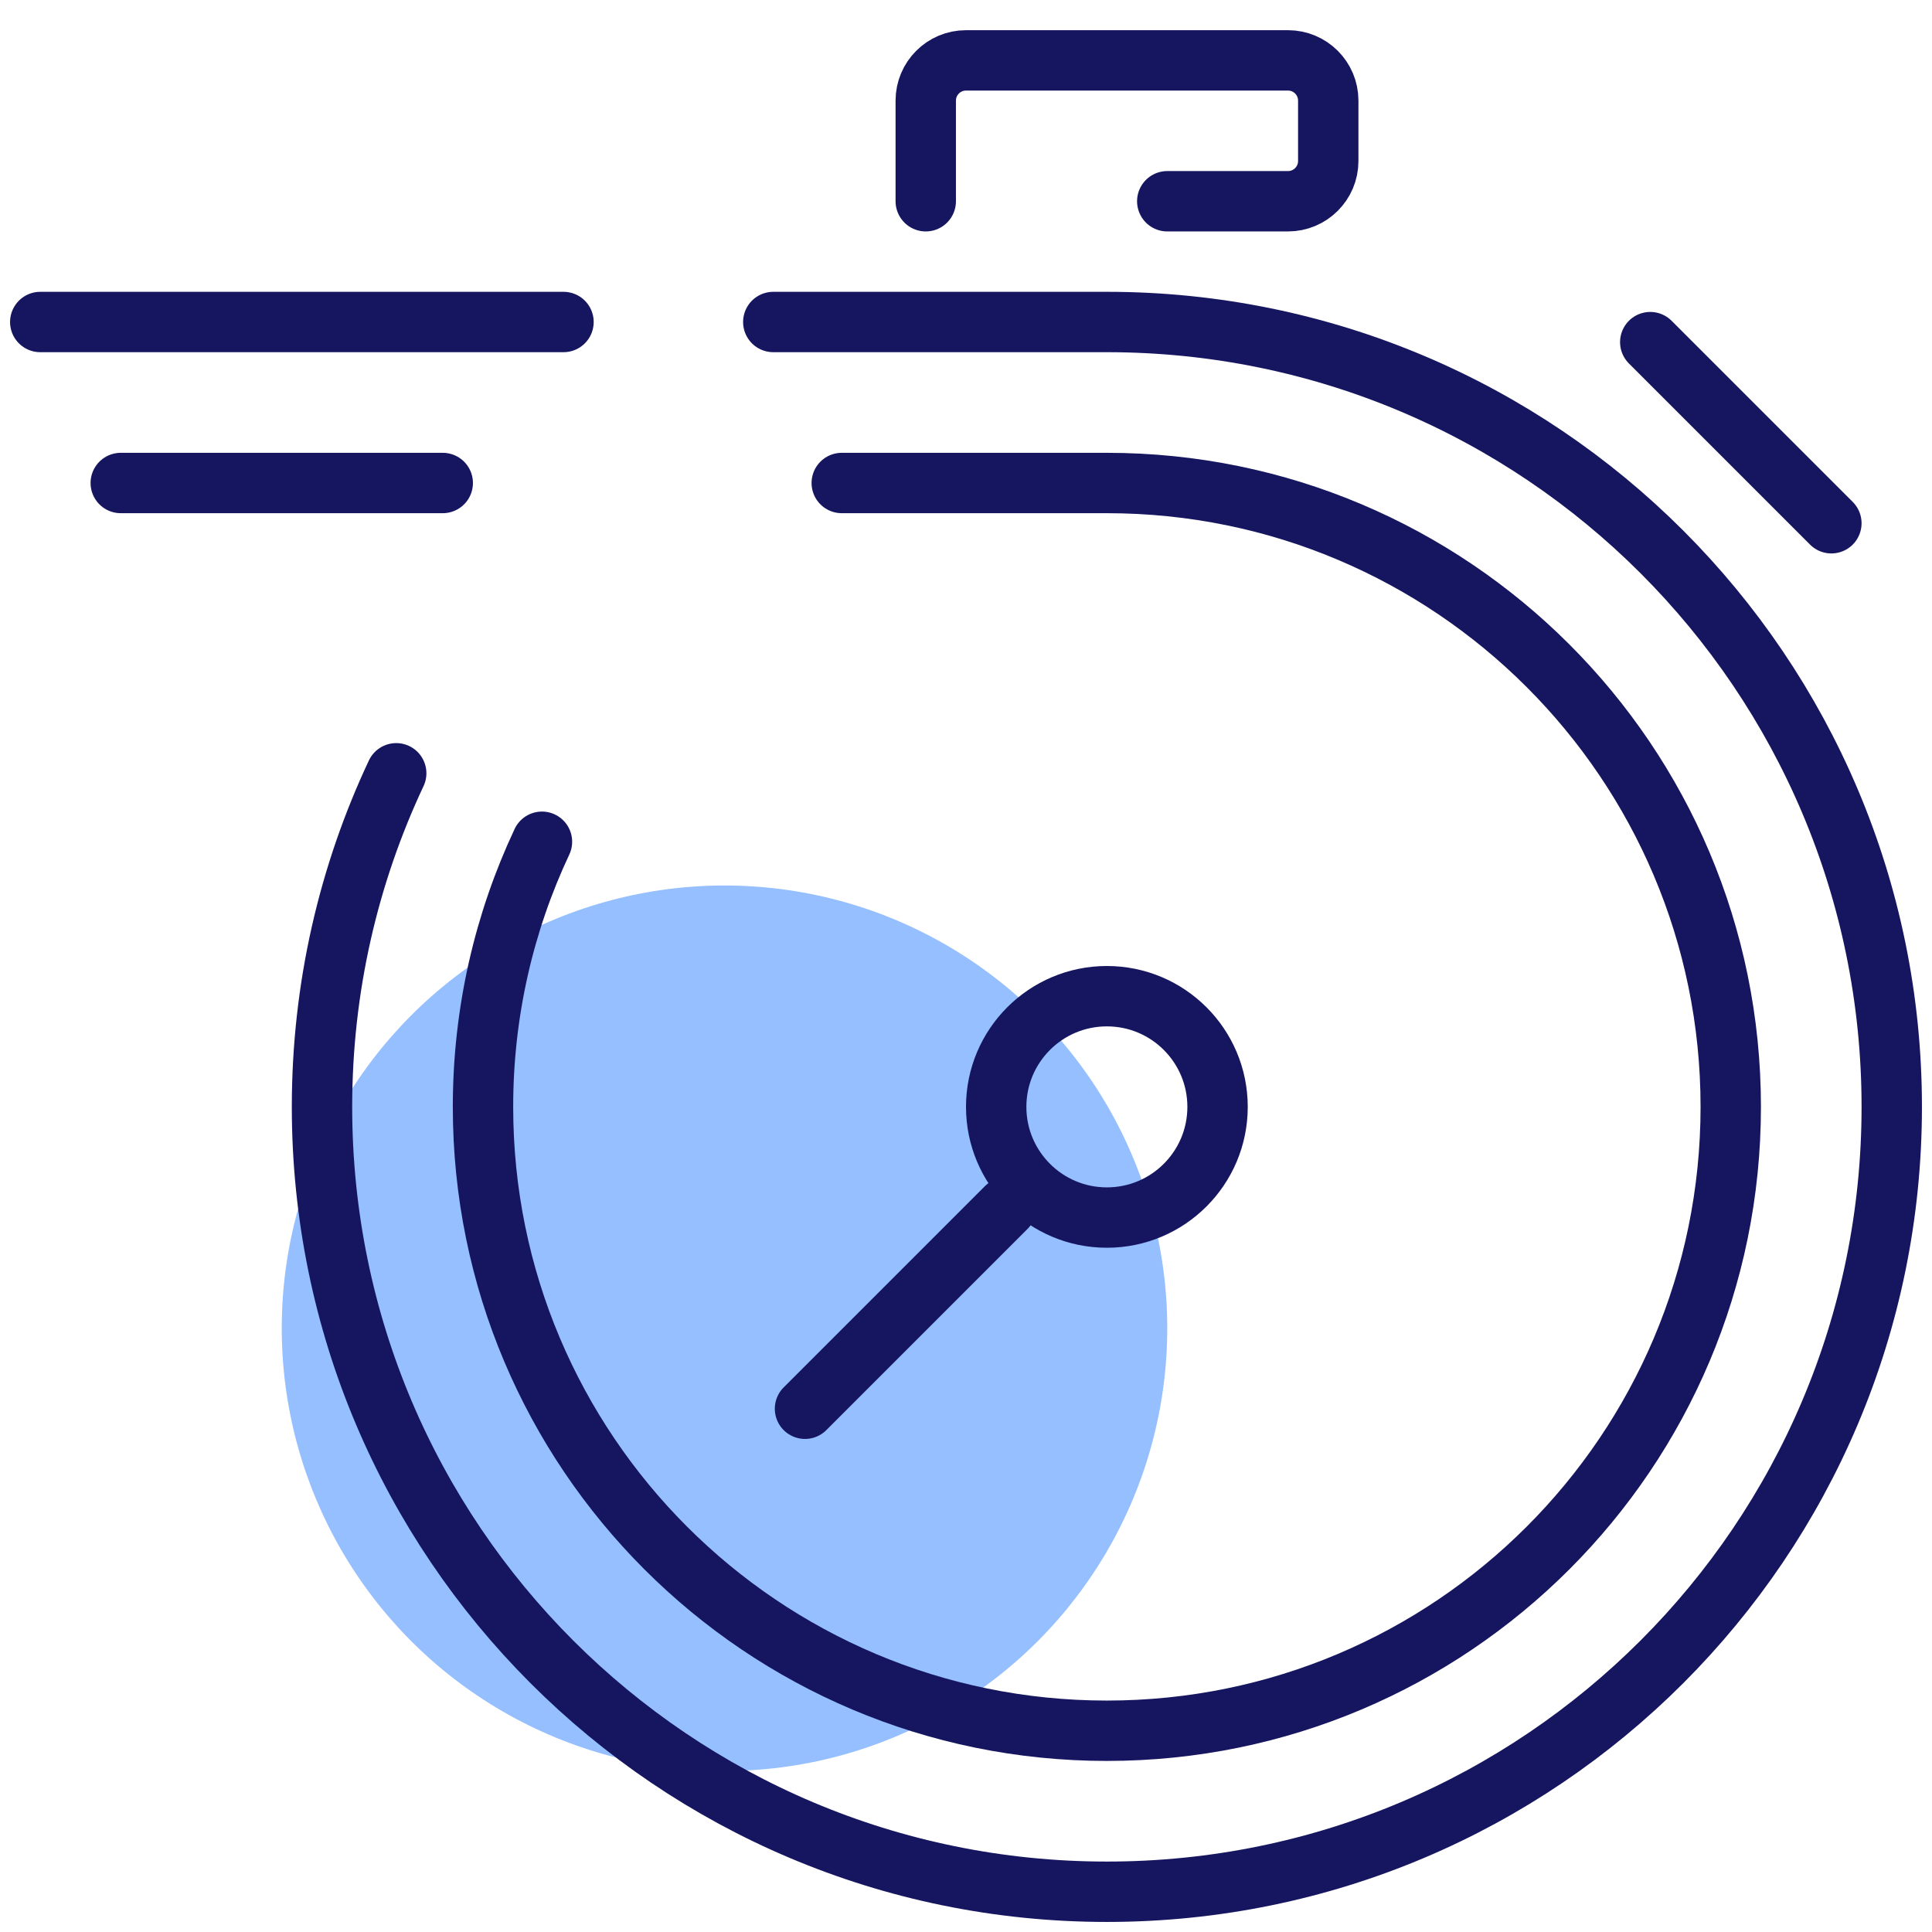
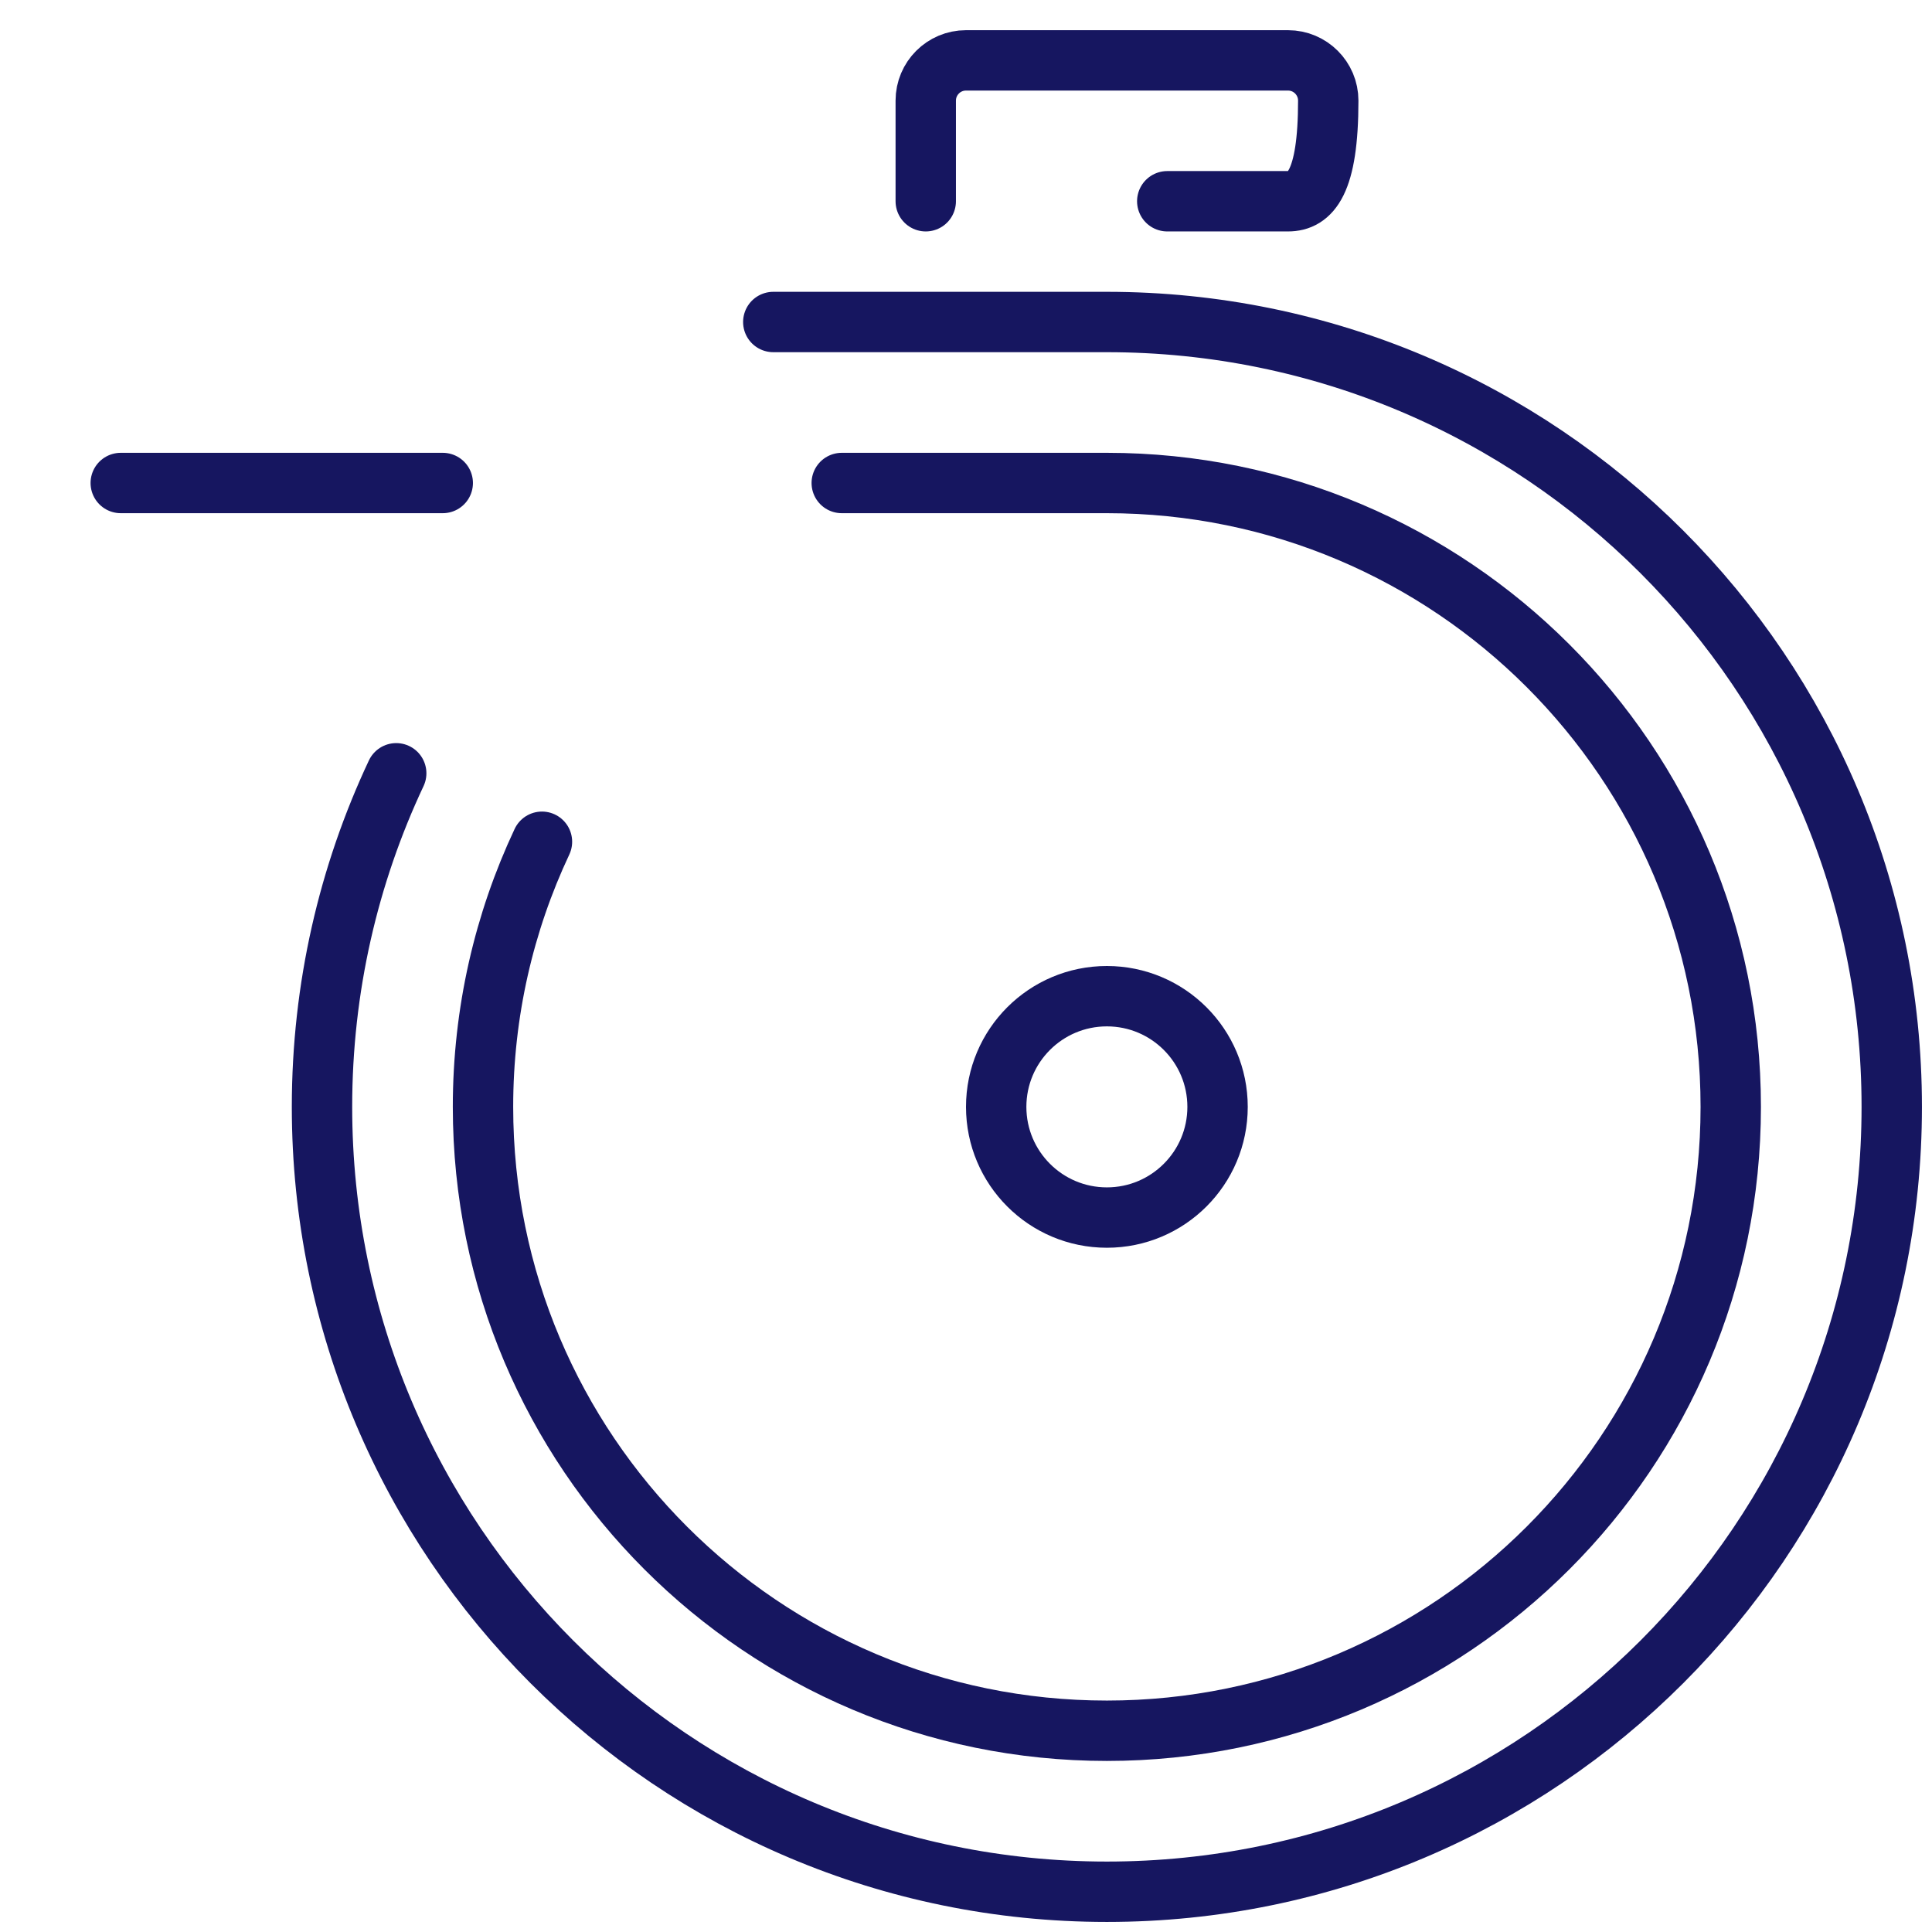
<svg xmlns="http://www.w3.org/2000/svg" width="48" height="48" viewBox="0 0 48 48" fill="none">
  <g clip-path="url(#clip0_7731_128849)">
-     <circle cx="18" cy="33" r="11" fill="#95BFFF" />
-     <path d="M1 8H14" stroke="#161660" stroke-width="1.5" stroke-linecap="round" />
    <path d="M3 12H11" stroke="#161660" stroke-width="1.5" stroke-linecap="round" />
-     <path d="M23 5L23 2.5C23 1.948 23.448 1.5 24 1.5L32 1.5C32.552 1.5 33 1.948 33 2.5L33 4C33 4.552 32.552 5 32 5L29 5" stroke="#161660" stroke-width="1.5" stroke-linecap="round" />
-     <path d="M41 8.5L45.5 13" stroke="#161660" stroke-width="1.5" stroke-linecap="round" />
-     <path d="M25 30L20 35" stroke="#161660" stroke-width="1.5" stroke-linecap="round" />
+     <path d="M23 5L23 2.5C23 1.948 23.448 1.5 24 1.5L32 1.5C32.552 1.5 33 1.948 33 2.5C33 4.552 32.552 5 32 5L29 5" stroke="#161660" stroke-width="1.5" stroke-linecap="round" />
    <path d="M9.844 19.212C8.661 21.728 8 24.537 8 27.5C8 38.27 16.73 47 27.5 47C38.27 47 47 38.27 47 27.5C47 16.73 38.27 8 27.5 8C23.538 8 22.137 8 19.212 8" stroke="#161660" stroke-width="1.5" stroke-linecap="round" />
    <path d="M13.465 20.913C12.525 22.912 12 25.145 12 27.5C12 36.06 18.94 43 27.5 43C36.06 43 43 36.06 43 27.5C43 18.94 36.06 12 27.5 12C24.351 12 23.238 12 20.913 12" stroke="#161660" stroke-width="1.5" stroke-linecap="round" />
    <circle cx="27.5" cy="27.5" r="2.75" stroke="#161660" stroke-width="1.5" />
  </g>
  <defs>
    <clipPath id="clip0_7731_128849">
      <rect width="48" height="48" fill="white" />
    </clipPath>
  </defs>
</svg>